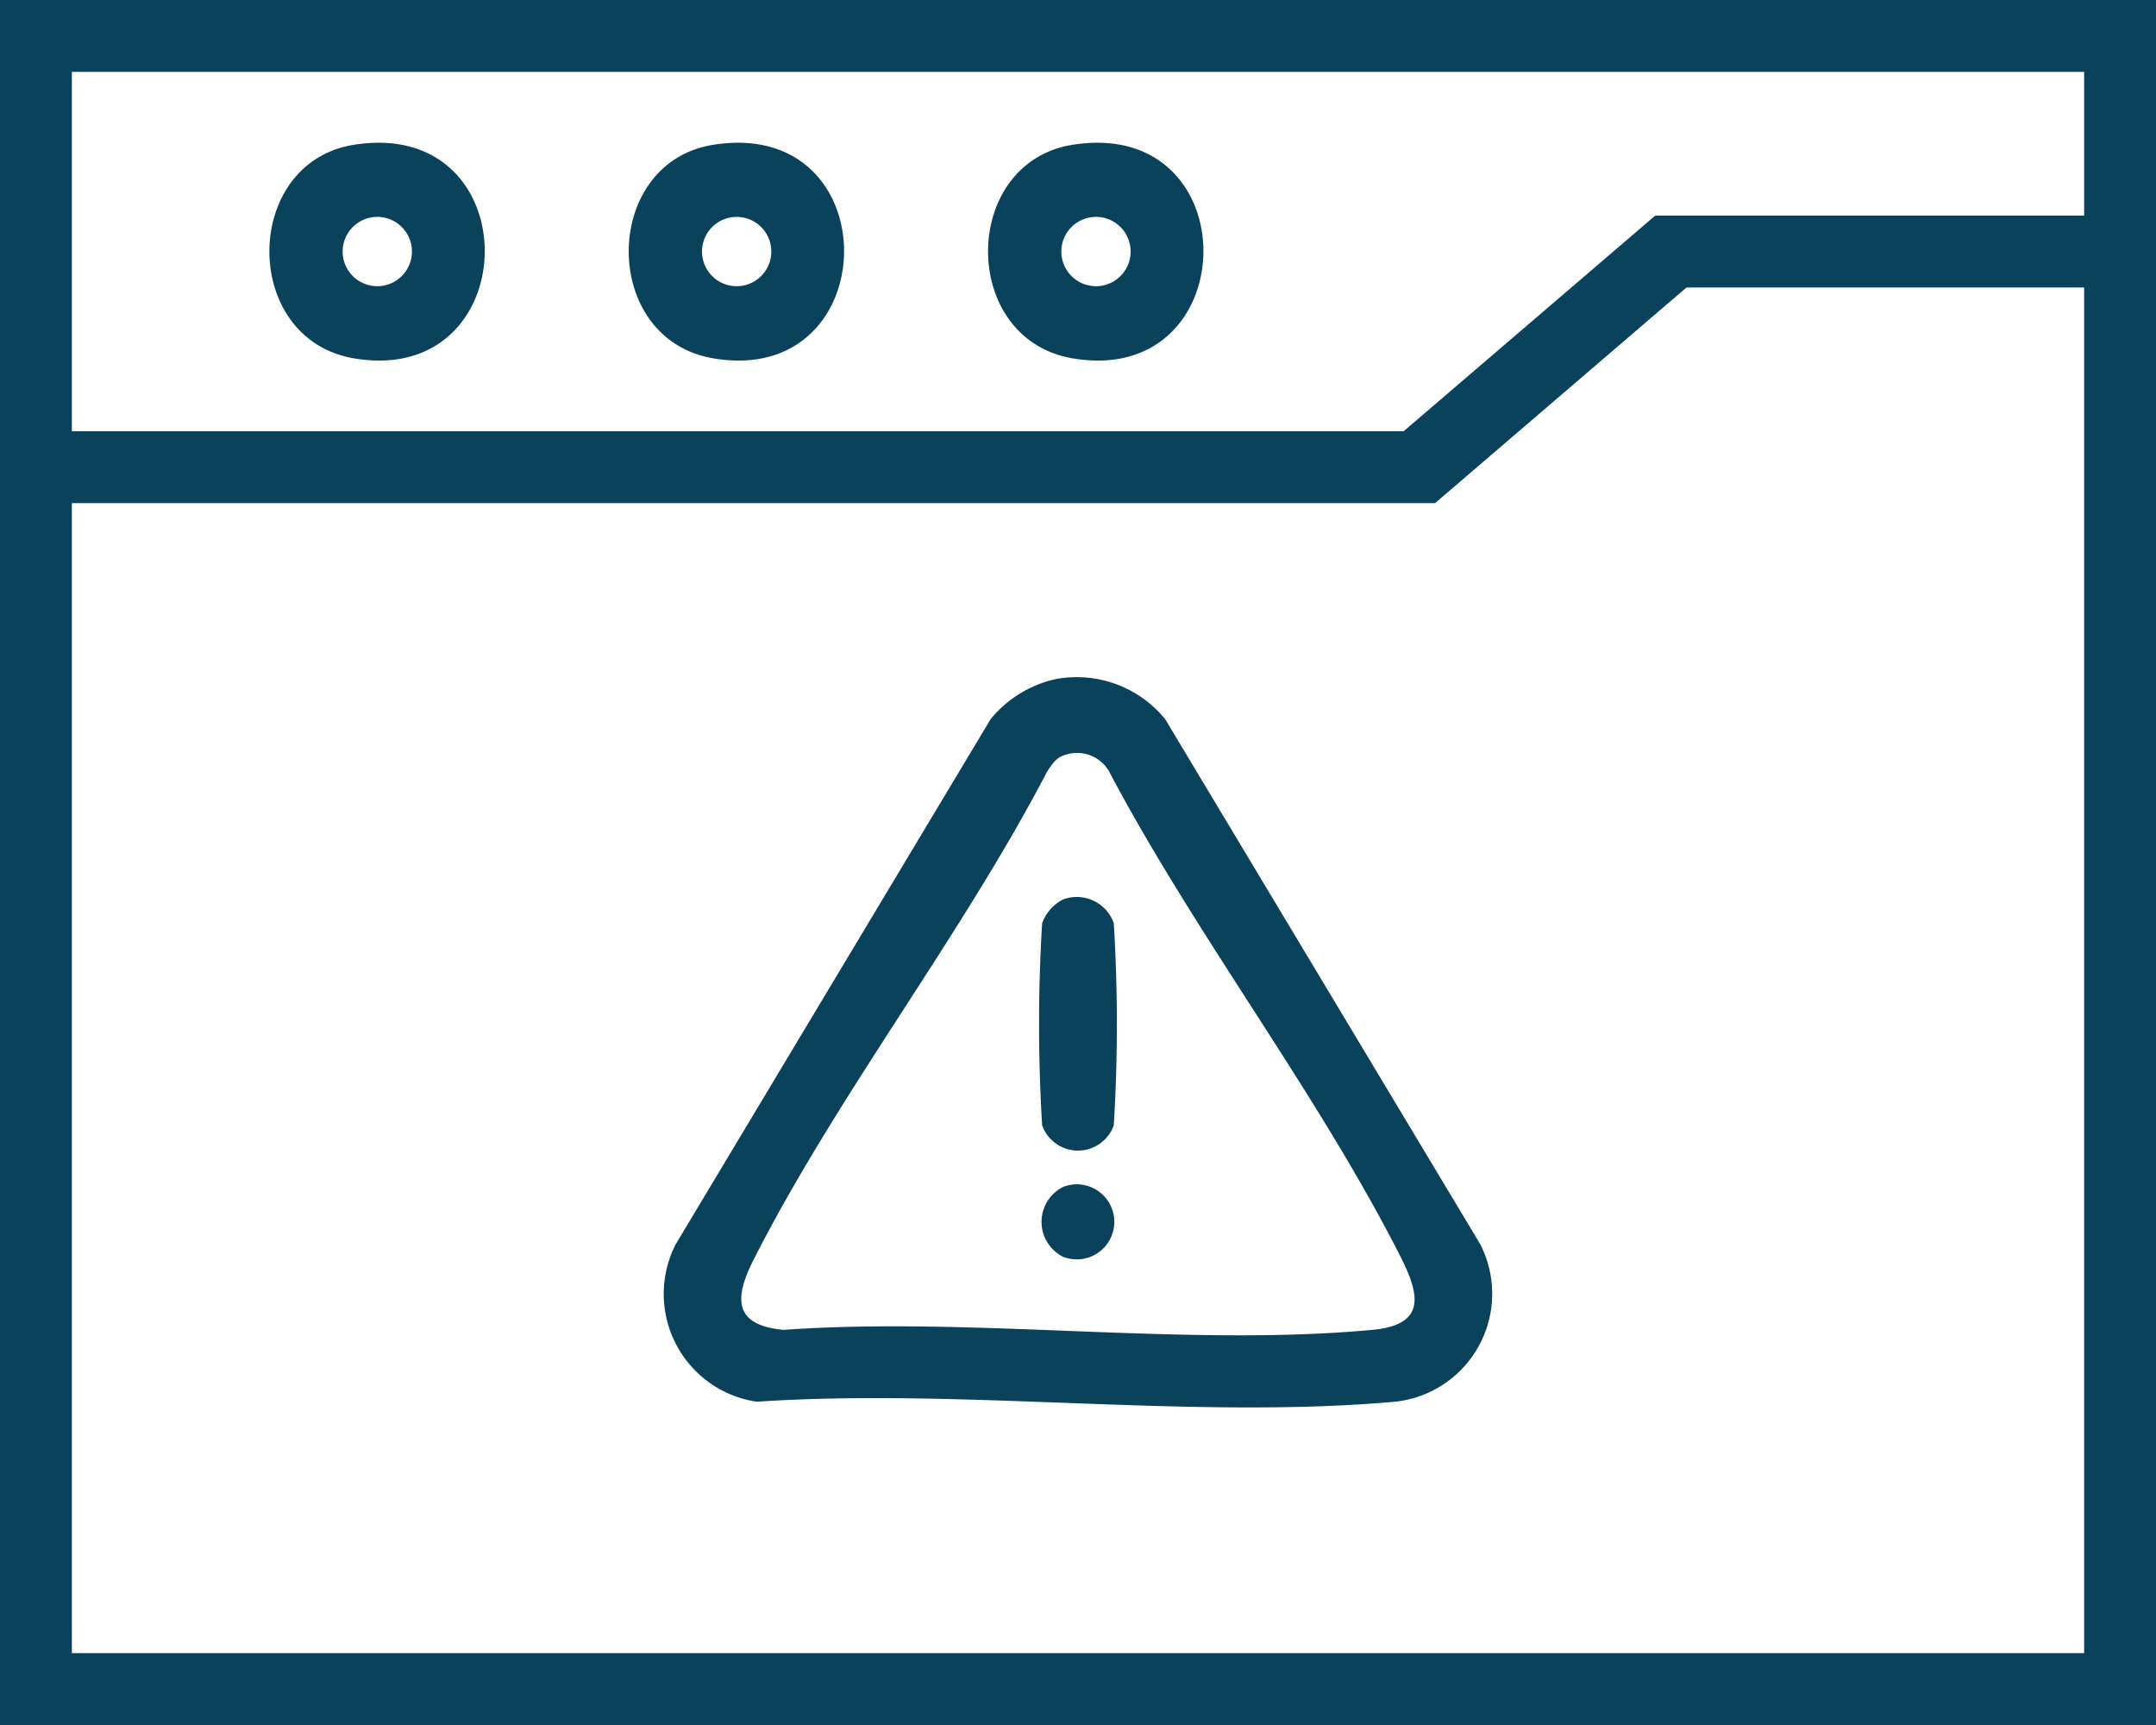
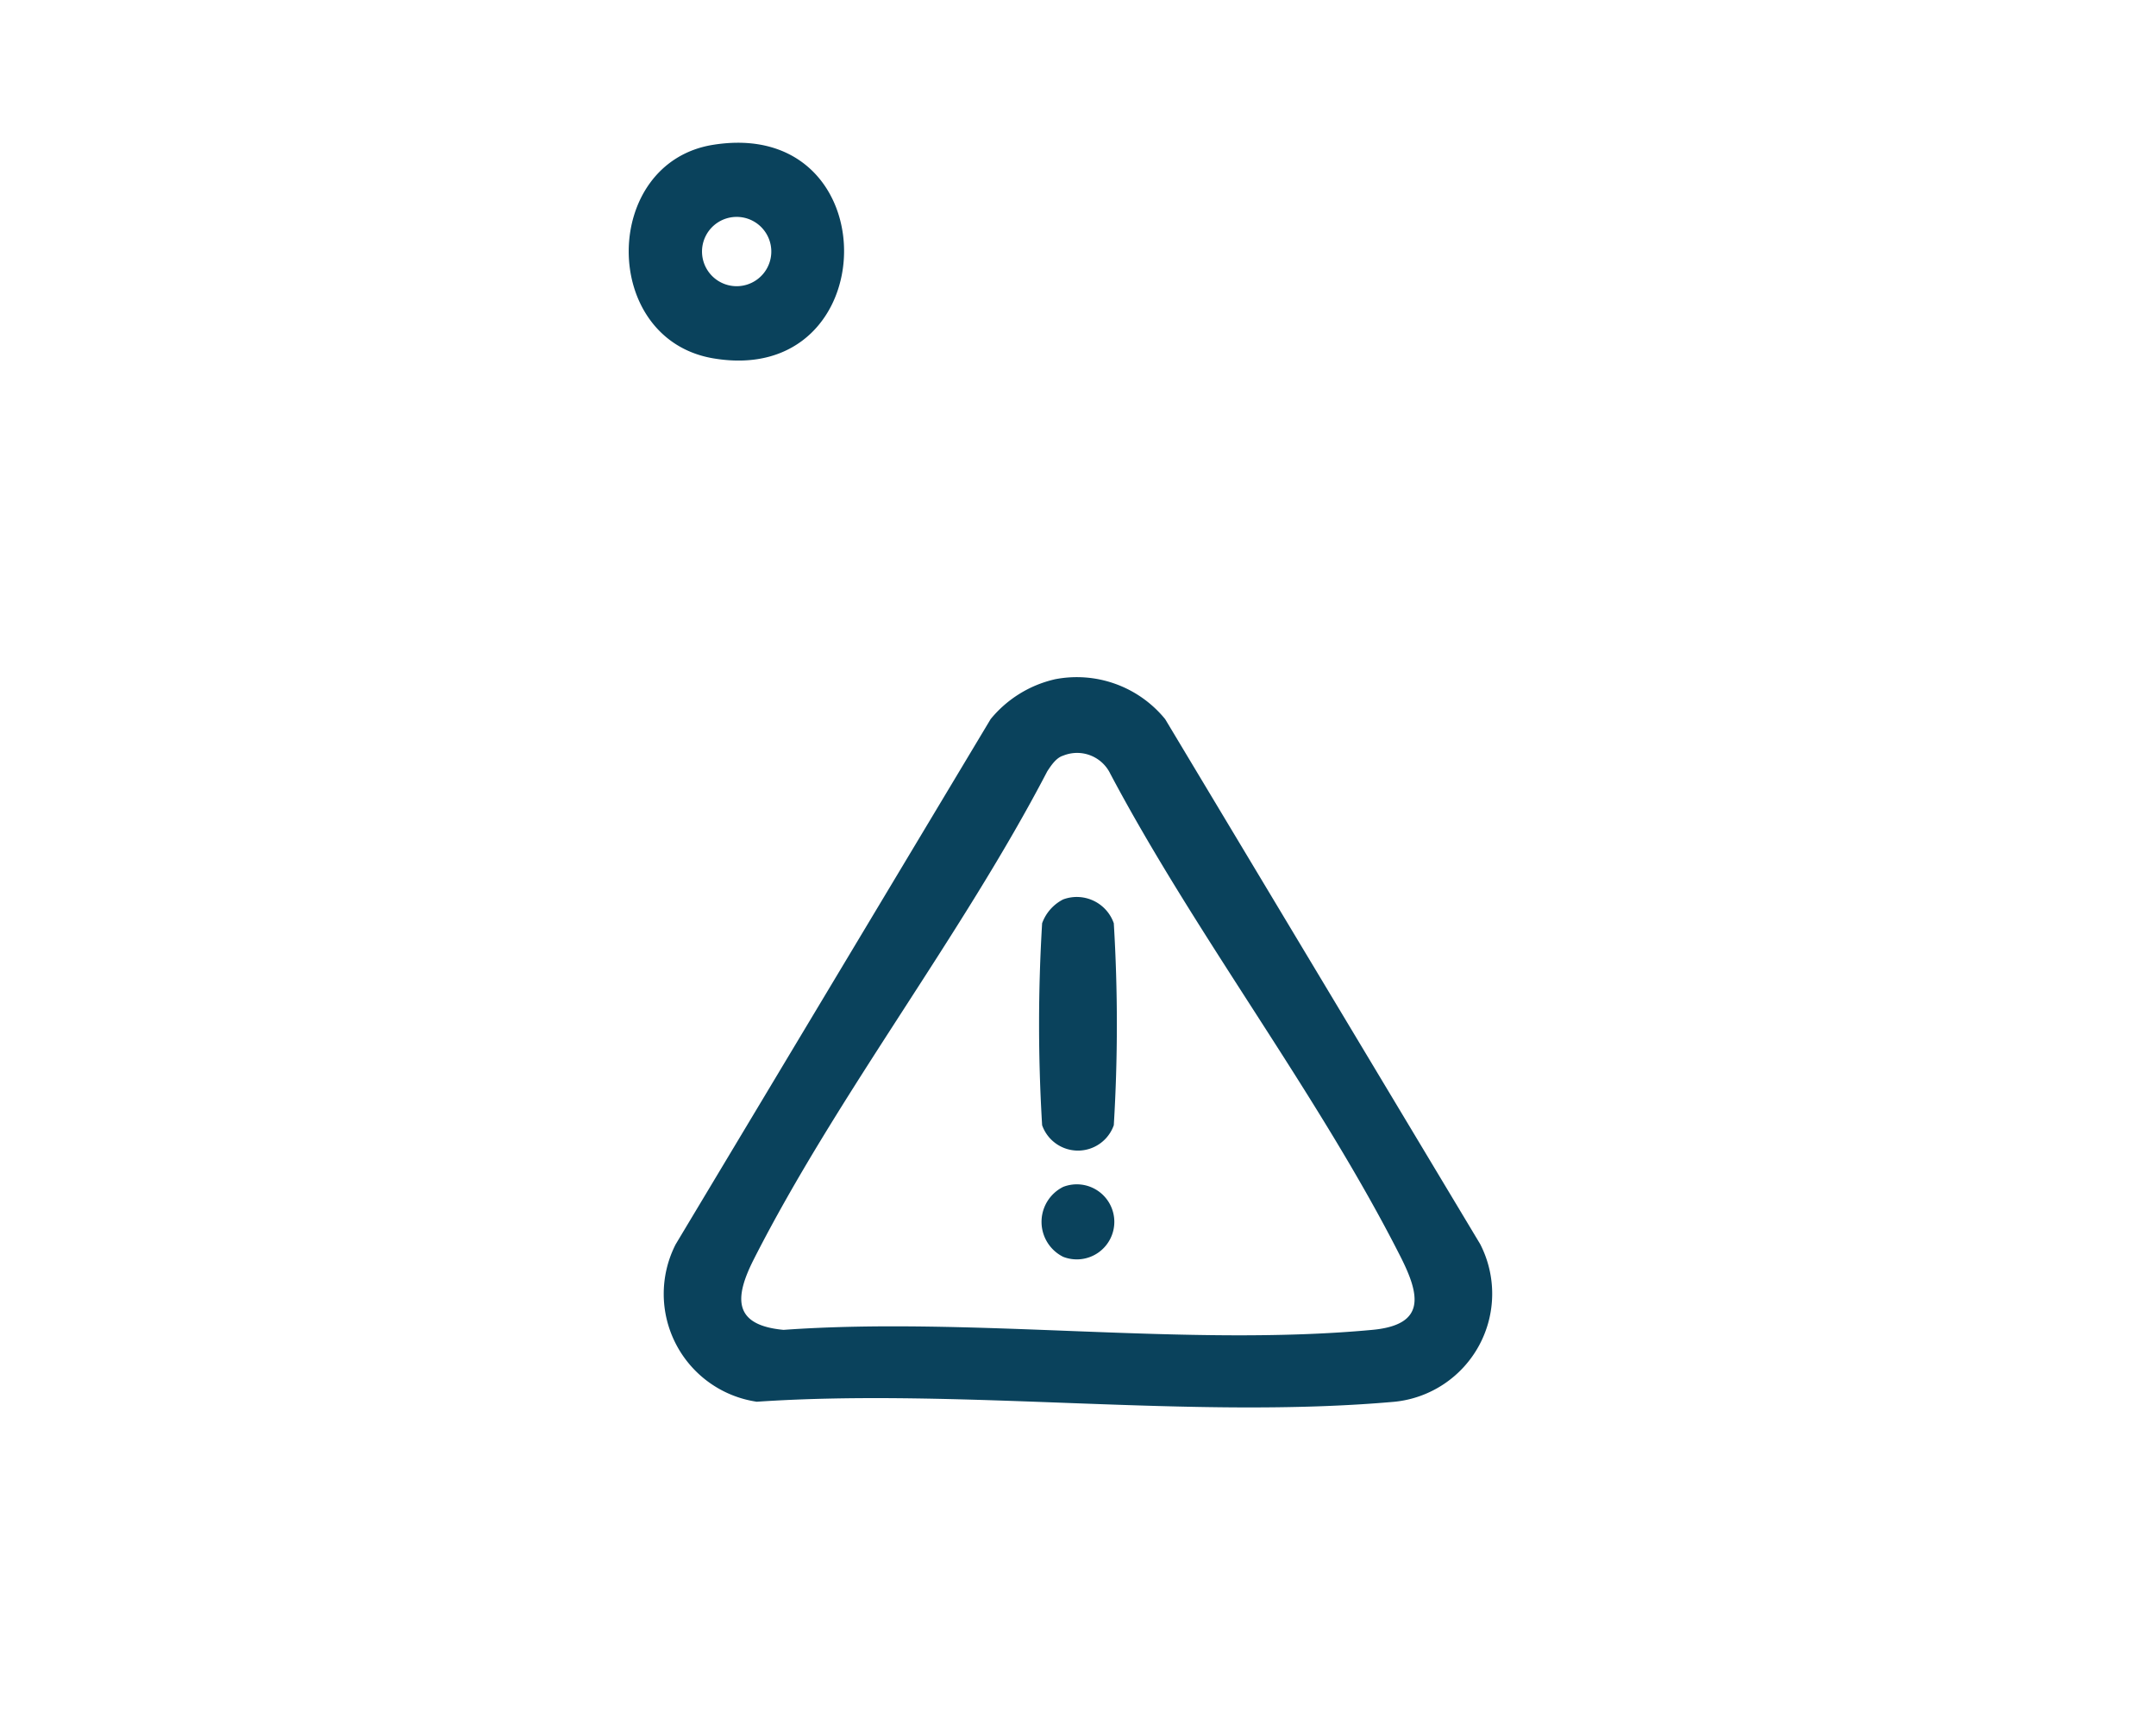
<svg xmlns="http://www.w3.org/2000/svg" id="グループ_23569" data-name="グループ 23569" width="56.25" height="45" viewBox="0 0 56.25 45">
  <defs>
    <clipPath id="clip-path">
      <rect id="長方形_12949" data-name="長方形 12949" width="56.25" height="45" fill="#0a425c" />
    </clipPath>
  </defs>
-   <path id="パス_11530" data-name="パス 11530" d="M1.875,13.125H37.441L44,7.5H54.375V43.125H1.875Zm0-11.25h52.5v3.75H43.184L36.621,11.25H1.875ZM0,45H56.25V0H0Z" fill="#0a425c" />
  <g id="グループ_23556" data-name="グループ 23556">
    <g id="グループ_23555" data-name="グループ 23555" clip-path="url(#clip-path)">
      <path id="パス_11531" data-name="パス 11531" d="M92.709,84.227A2.975,2.975,0,0,1,95.6,85.264l8.219,13.695a2.832,2.832,0,0,1-2.228,4.112c-5.292.472-11.28-.363-16.646,0a2.843,2.843,0,0,1-2.115-4.108l8.217-13.7a3.047,3.047,0,0,1,1.661-1.035m.23,1.989c-.181.054-.313.255-.413.407-2.239,4.3-5.482,8.449-7.658,12.732-.511,1.007-.539,1.718.777,1.84,4.939-.352,10.5.453,15.361,0,1.405-.131,1.245-.905.733-1.914-2.15-4.242-5.322-8.353-7.567-12.589a.962.962,0,0,0-1.233-.476" transform="translate(-65.201 -66.504)" fill="#0a425c" />
-       <path id="パス_11532" data-name="パス 11532" d="M35.67,17.791c4.607-.739,4.51,6.342,0,5.569-2.949-.506-2.917-5.1,0-5.569m.575,1.881a.9.9,0,0,0,.081,1.806.9.9,0,0,0-.081-1.806" transform="translate(-26.442 -14.013)" fill="#0a425c" />
      <path id="パス_11533" data-name="パス 11533" d="M80.322,17.791c4.607-.739,4.51,6.342,0,5.569-2.949-.506-2.917-5.1,0-5.569m.576,1.881a.9.9,0,0,0,.081,1.806.9.9,0,0,0-.081-1.806" transform="translate(-61.719 -14.013)" fill="#0a425c" />
-       <path id="パス_11534" data-name="パス 11534" d="M124.973,17.791c4.607-.739,4.51,6.342,0,5.569-2.949-.506-2.917-5.1,0-5.569m.576,1.881a.9.9,0,0,0,.081,1.806.9.9,0,0,0-.081-1.806" transform="translate(-96.995 -14.013)" fill="#0a425c" />
      <path id="パス_11535" data-name="パス 11535" d="M129.75,111.569a1.023,1.023,0,0,1,1.321.622,43.541,43.541,0,0,1,0,5.268.991.991,0,0,1-1.87,0,43.666,43.666,0,0,1,0-5.268,1.128,1.128,0,0,1,.549-.622" transform="translate(-102.012 -88.106)" fill="#0a425c" />
      <path id="パス_11536" data-name="パス 11536" d="M129.986,147.222a.979.979,0,1,1,0,1.825,1.019,1.019,0,0,1,0-1.825" transform="translate(-102.247 -116.26)" fill="#0a425c" />
    </g>
  </g>
</svg>